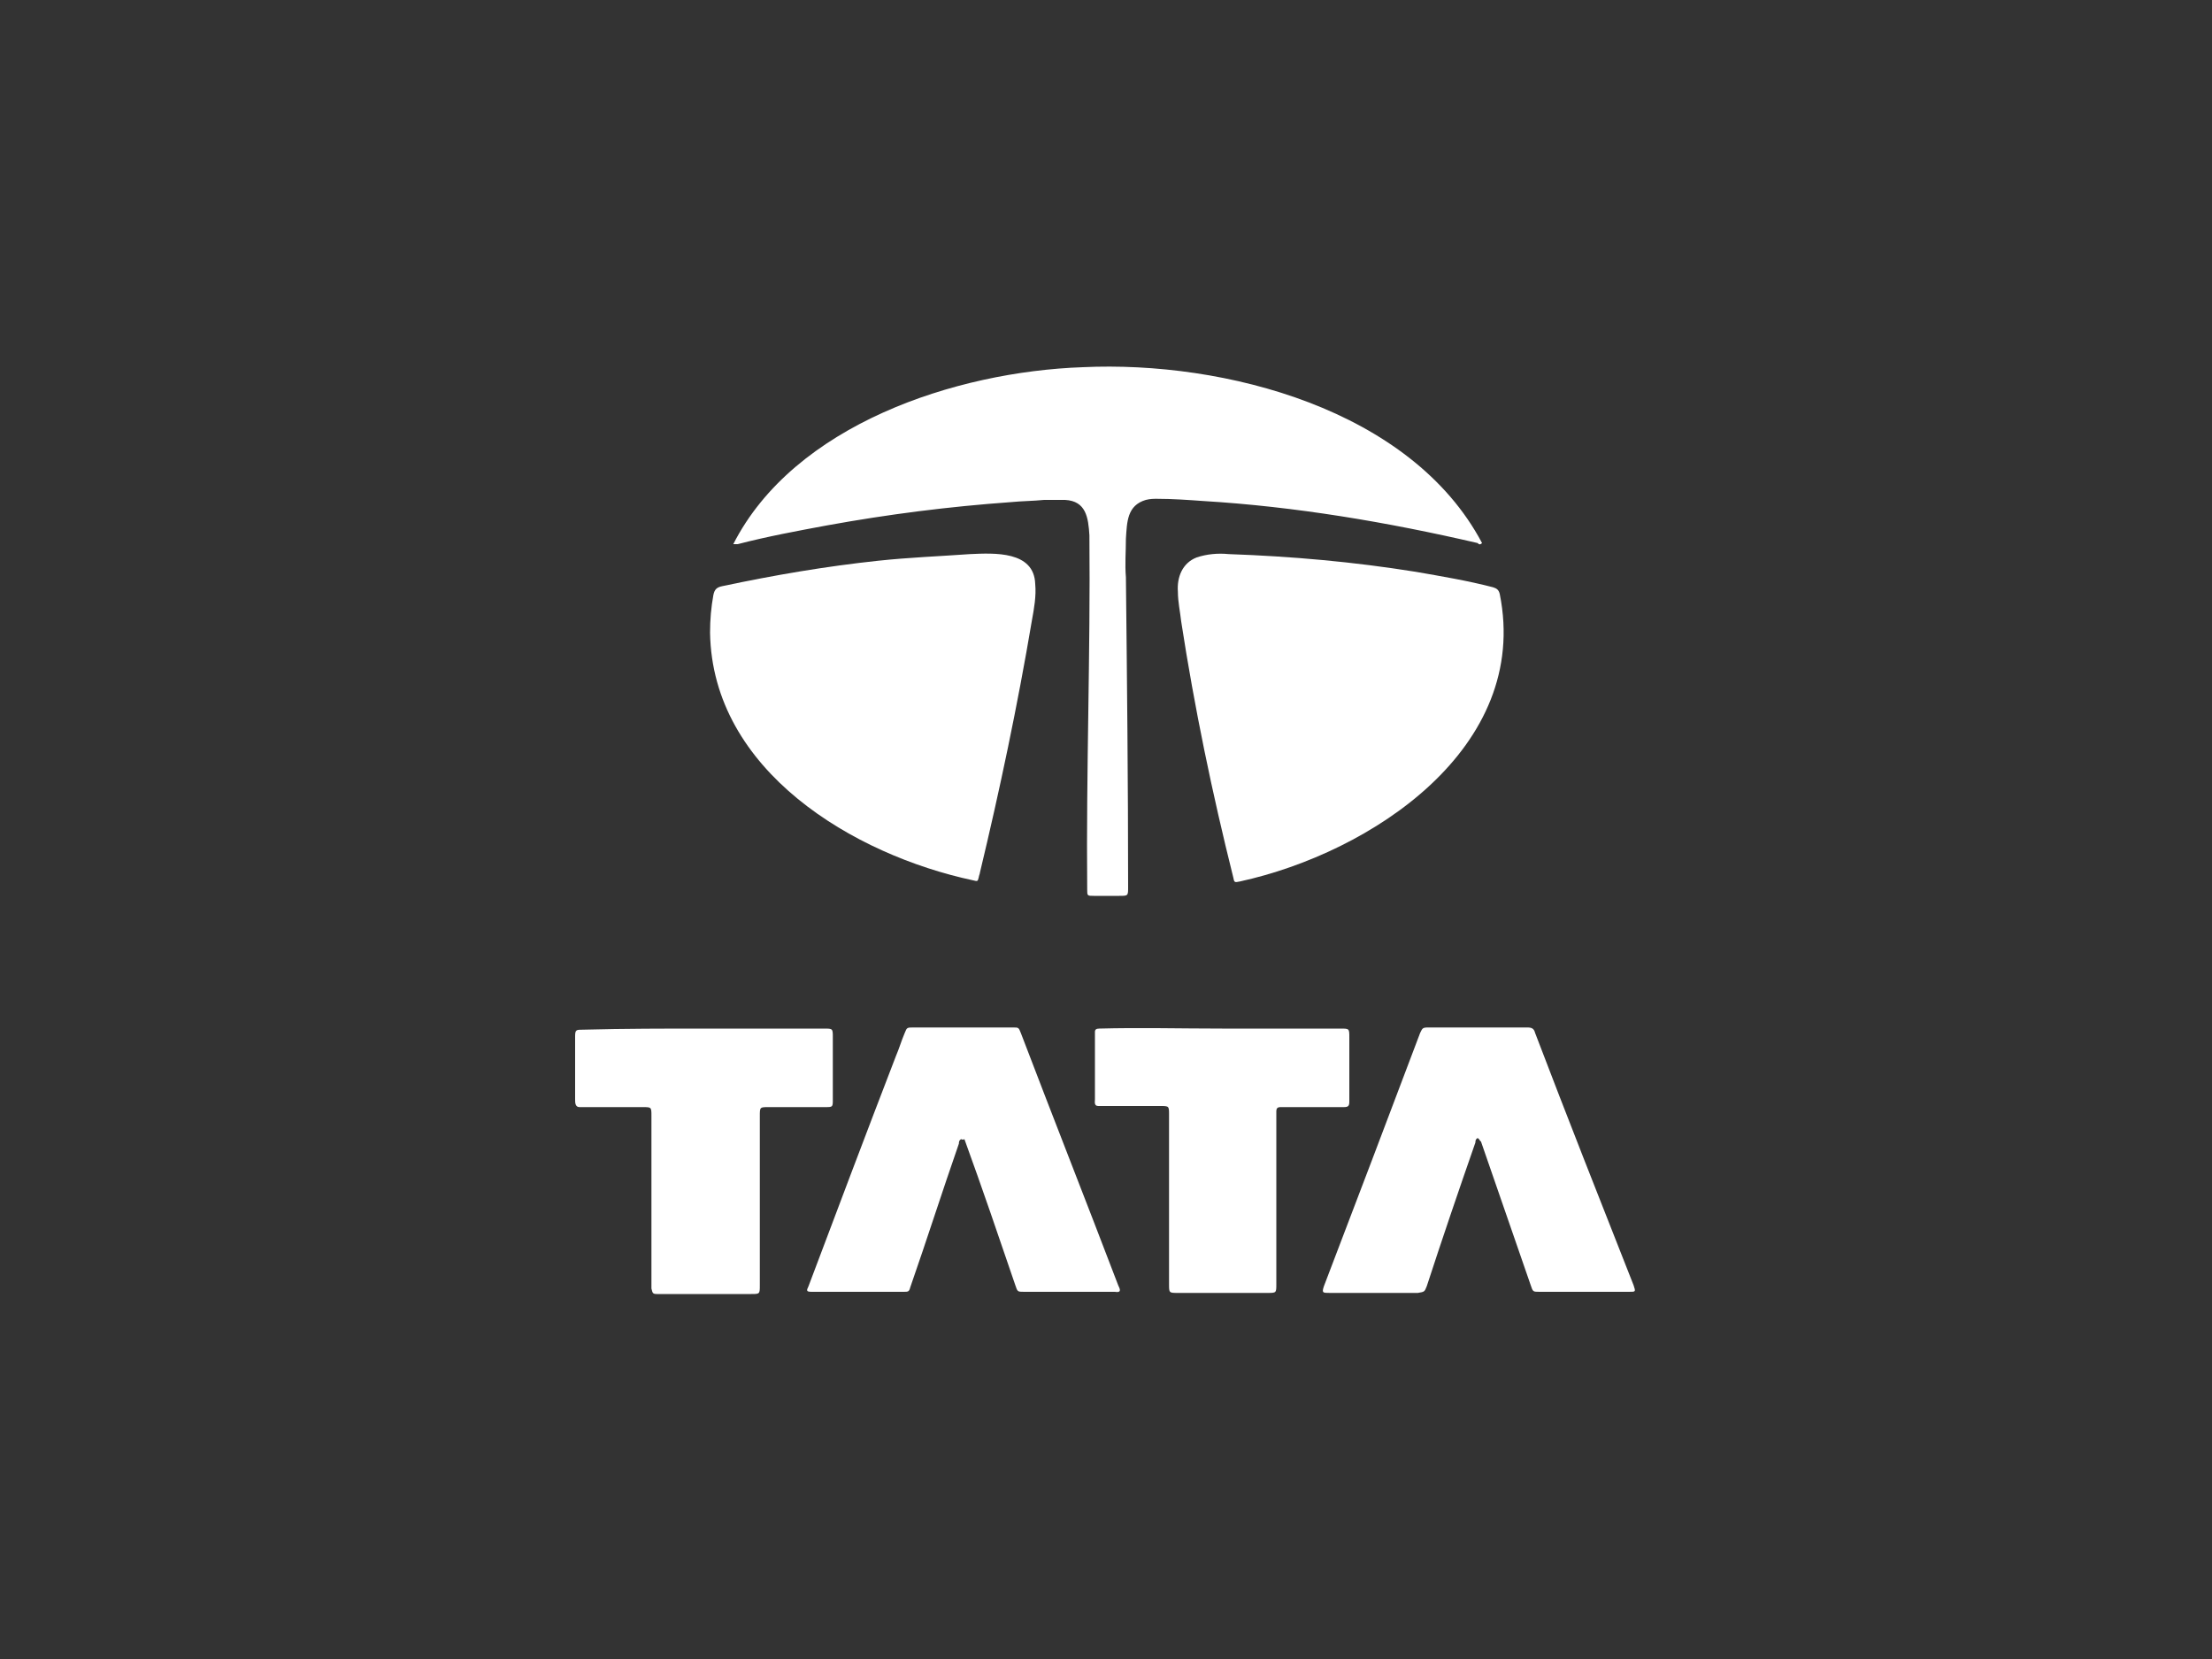
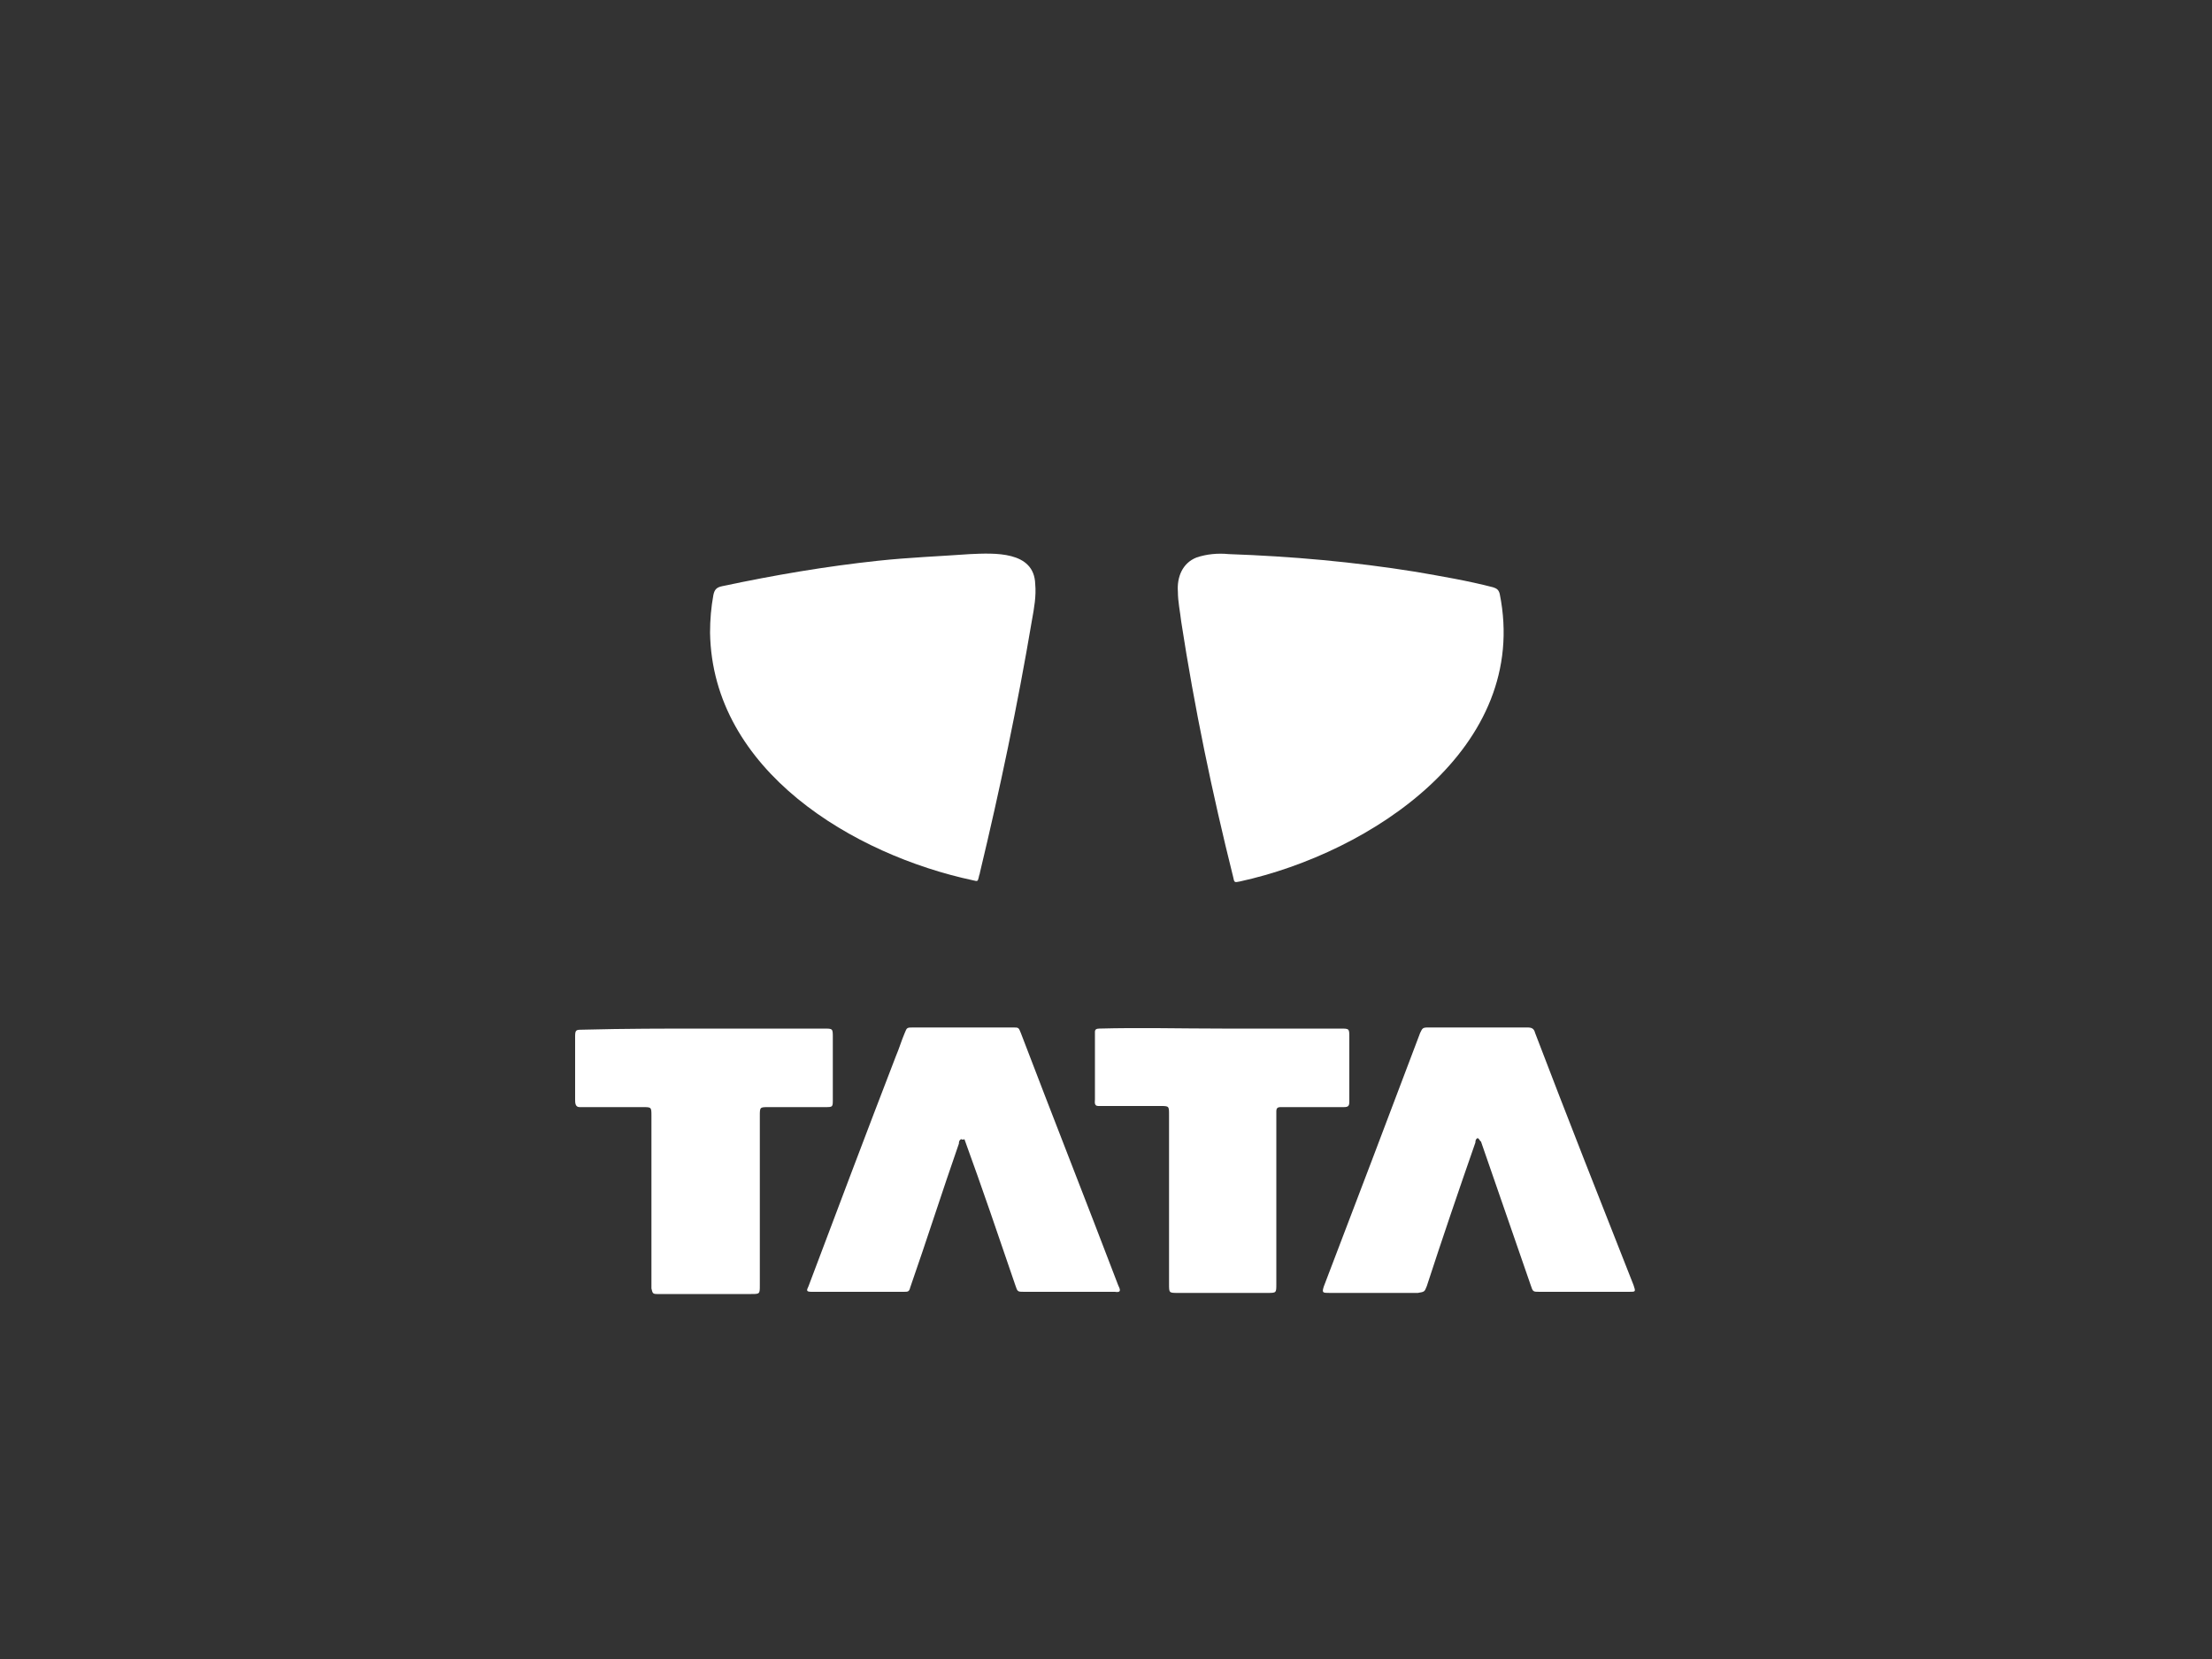
<svg xmlns="http://www.w3.org/2000/svg" version="1.1" id="Layer_1" x="0px" y="0px" viewBox="0 0 200 150" style="enable-background:new 0 0 200 150;" xml:space="preserve">
  <rect x="0" y="0" width="200" height="150" fill="#333333" stroke="none" />
  <style type="text/css">
	.st0{fill:#FFFFFF;}
</style>
  <g>
-     <path class="st0" d="M66.3,49.2c5.5-10.8,20.1-15.6,31.6-16c12.8-0.6,29.7,3.8,36.1,15.9c-0.2,0.2-0.3,0.1-0.4,0   c-8.2-1.9-16.5-3.3-24.8-3.8c-1.4-0.1-2.8-0.2-4.2-0.2c-0.3,0-0.6,0-1,0.1c-1.7,0.5-1.7,2-1.8,3.5c0,1.2-0.1,2.3,0,3.5   c0.1,9.3,0.2,18.6,0.2,28c0,0.8,0,0.8-0.8,0.8c-0.8,0-1.5,0-2.3,0c-0.6,0-0.6,0-0.6-0.6c-0.1-10.7,0.3-21.3,0.2-32   c-0.1-1.6-0.3-3.1-2.2-3.2c-0.6,0-1.3,0-1.9,0c-1,0.1-2,0.1-3,0.2c-5.6,0.4-11.1,1.1-16.6,2.1c-2.7,0.5-5.4,1-8.1,1.7   C66.6,49.2,66.5,49.2,66.3,49.2z" />
    <path class="st0" d="M64.2,57.2c0-1.2,0.1-2.3,0.3-3.4c0.1-0.5,0.3-0.7,0.8-0.8c4.7-1,9.4-1.8,14.1-2.3c2.8-0.3,5.5-0.4,8.3-0.6   c2.2-0.1,5.8-0.3,5.9,2.7c0.1,1.1-0.1,2.2-0.3,3.3c-1.3,7.7-2.9,15.3-4.7,22.8c0,0.1-0.1,0.3-0.1,0.4c-0.1,0.4-0.1,0.4-0.5,0.3   C77.2,77.3,64.4,69.7,64.2,57.2z" />
    <path class="st0" d="M111.1,50.1c5.7,0.2,11.3,0.7,16.9,1.6c2.3,0.4,4.7,0.8,7,1.4c0.3,0.1,0.5,0.2,0.6,0.6   c2.8,13.9-11.6,23.4-23.5,26c-0.5,0.1-0.5,0.1-0.6-0.4c-1.9-7.6-3.5-15.3-4.7-23.1c-0.1-0.9-0.3-1.8-0.3-2.7   c-0.1-1.3,0.4-2.6,1.7-3.1C109.1,50.1,110.1,50,111.1,50.1z" />
    <path class="st0" d="M86.9,103c-0.2,0.1-0.2,0.3-0.2,0.4c-1.5,4.3-2.9,8.7-4.4,13c-0.1,0.4-0.2,0.4-0.6,0.4c-2.8,0-5.5,0-8.3,0   c-0.5,0-0.5-0.1-0.3-0.5c2.6-6.9,5.2-13.8,7.9-20.8c0.3-0.7,0.5-1.4,0.8-2.1c0.2-0.5,0.2-0.5,0.8-0.5c3,0,6,0,9,0   c0.5,0,0.5,0,0.7,0.5c2.9,7.6,5.9,15.2,8.8,22.8c0.2,0.4,0.3,0.7-0.3,0.6c-2.7,0-5.5,0-8.2,0c-0.6,0-0.6,0-0.8-0.6   c-1.5-4.4-3-8.8-4.6-13.2C87,103.1,87,103,86.9,103z" />
    <path class="st0" d="M133.6,102.9c-0.2,0.1-0.2,0.3-0.2,0.4c-1.5,4.3-3,8.7-4.4,13c-0.2,0.5-0.2,0.5-0.8,0.6c-2.7,0-5.3,0-8,0   c-0.6,0-0.7,0-0.5-0.6c2.9-7.6,5.8-15.2,8.7-22.9c0.2-0.4,0.2-0.5,0.7-0.5c3,0,6,0,9,0c0.4,0,0.6,0.1,0.7,0.5   c2.9,7.6,5.9,15.2,8.9,22.8c0.2,0.6,0.2,0.6-0.4,0.6c-2.7,0-5.4,0-8.1,0c-0.6,0-0.6,0-0.8-0.6c-1.5-4.3-3-8.7-4.5-13   C133.8,103.2,133.8,103,133.6,102.9z" />
    <path class="st0" d="M63.8,93c3.6,0,7.1,0,10.7,0c0.8,0,0.8,0,0.8,0.8c0,1.9,0,3.7,0,5.6c0,0.7,0,0.7-0.7,0.7c-1.7,0-3.4,0-5.1,0   c-0.8,0-0.8,0-0.8,0.8c0,2,0,4.1,0,6.1c0,3.1,0,6.2,0,9.2c0,0.8,0,0.8-0.8,0.8c-2.8,0-5.7,0-8.5,0c-0.4,0-0.4-0.1-0.5-0.5   c0-5.2,0-10.4,0-15.6c0-0.8,0-0.8-0.8-0.8c-1.9,0-3.8,0-5.7,0c-0.4,0-0.4-0.4-0.4-0.7c0-1.9,0-3.8,0-5.7c0-0.6,0.1-0.6,0.7-0.6   C56.5,93,60.1,93,63.8,93z" />
    <path class="st0" d="M110.5,93c3.6,0,7.1,0,10.7,0c0.8,0,0.8,0,0.8,0.8c0,1.8,0,3.6,0,5.4c0,0.1,0,0.2,0,0.4c0,0.4-0.1,0.5-0.5,0.5   c-1.9,0-3.8,0-5.7,0c-0.3,0-0.4,0.1-0.4,0.4c0,5.2,0,10.4,0,15.6c0,0.8,0,0.8-0.8,0.8c-2.7,0-5.4,0-8.1,0c-0.8,0-0.8,0-0.8-0.8   c0-5.1,0-10.2,0-15.3c0-0.8,0-0.8-0.8-0.8c-1.9,0-3.7,0-5.6,0c-0.4,0-0.3-0.4-0.3-0.6c0-2,0-4,0-6.1c0-0.2,0.1-0.3,0.4-0.3   C103,92.9,106.8,93,110.5,93z" />
  </g>
</svg>